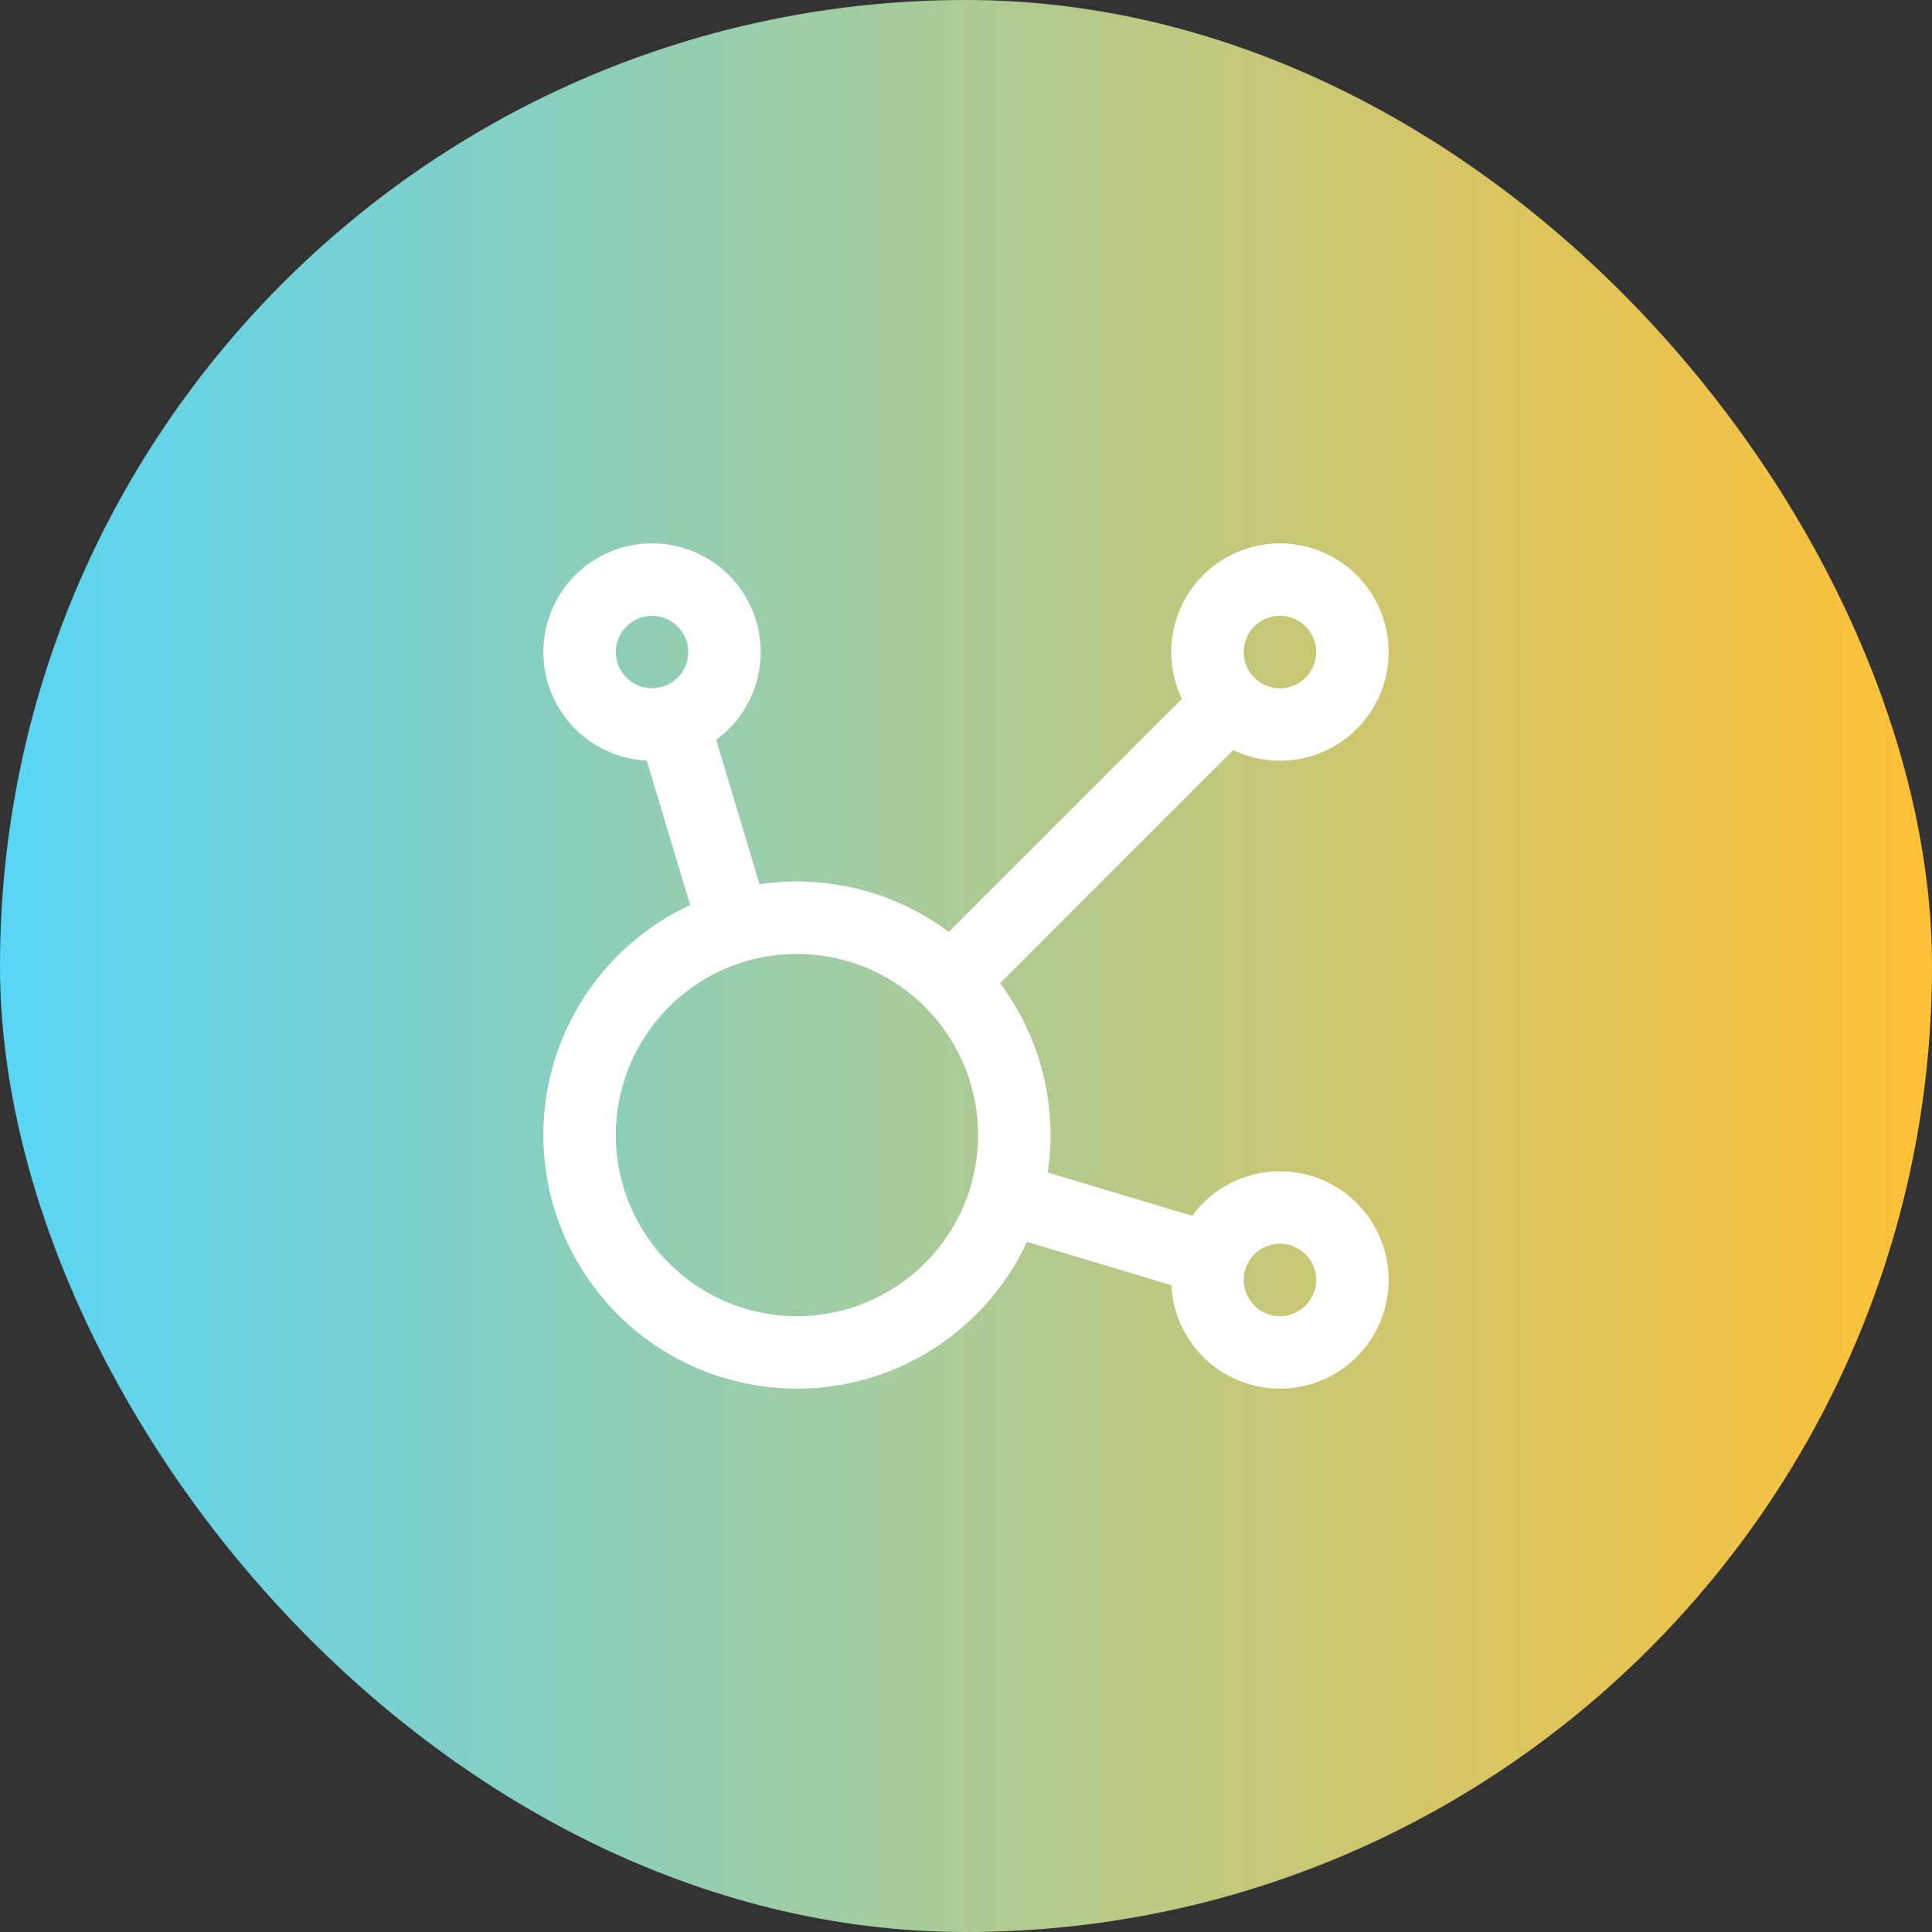
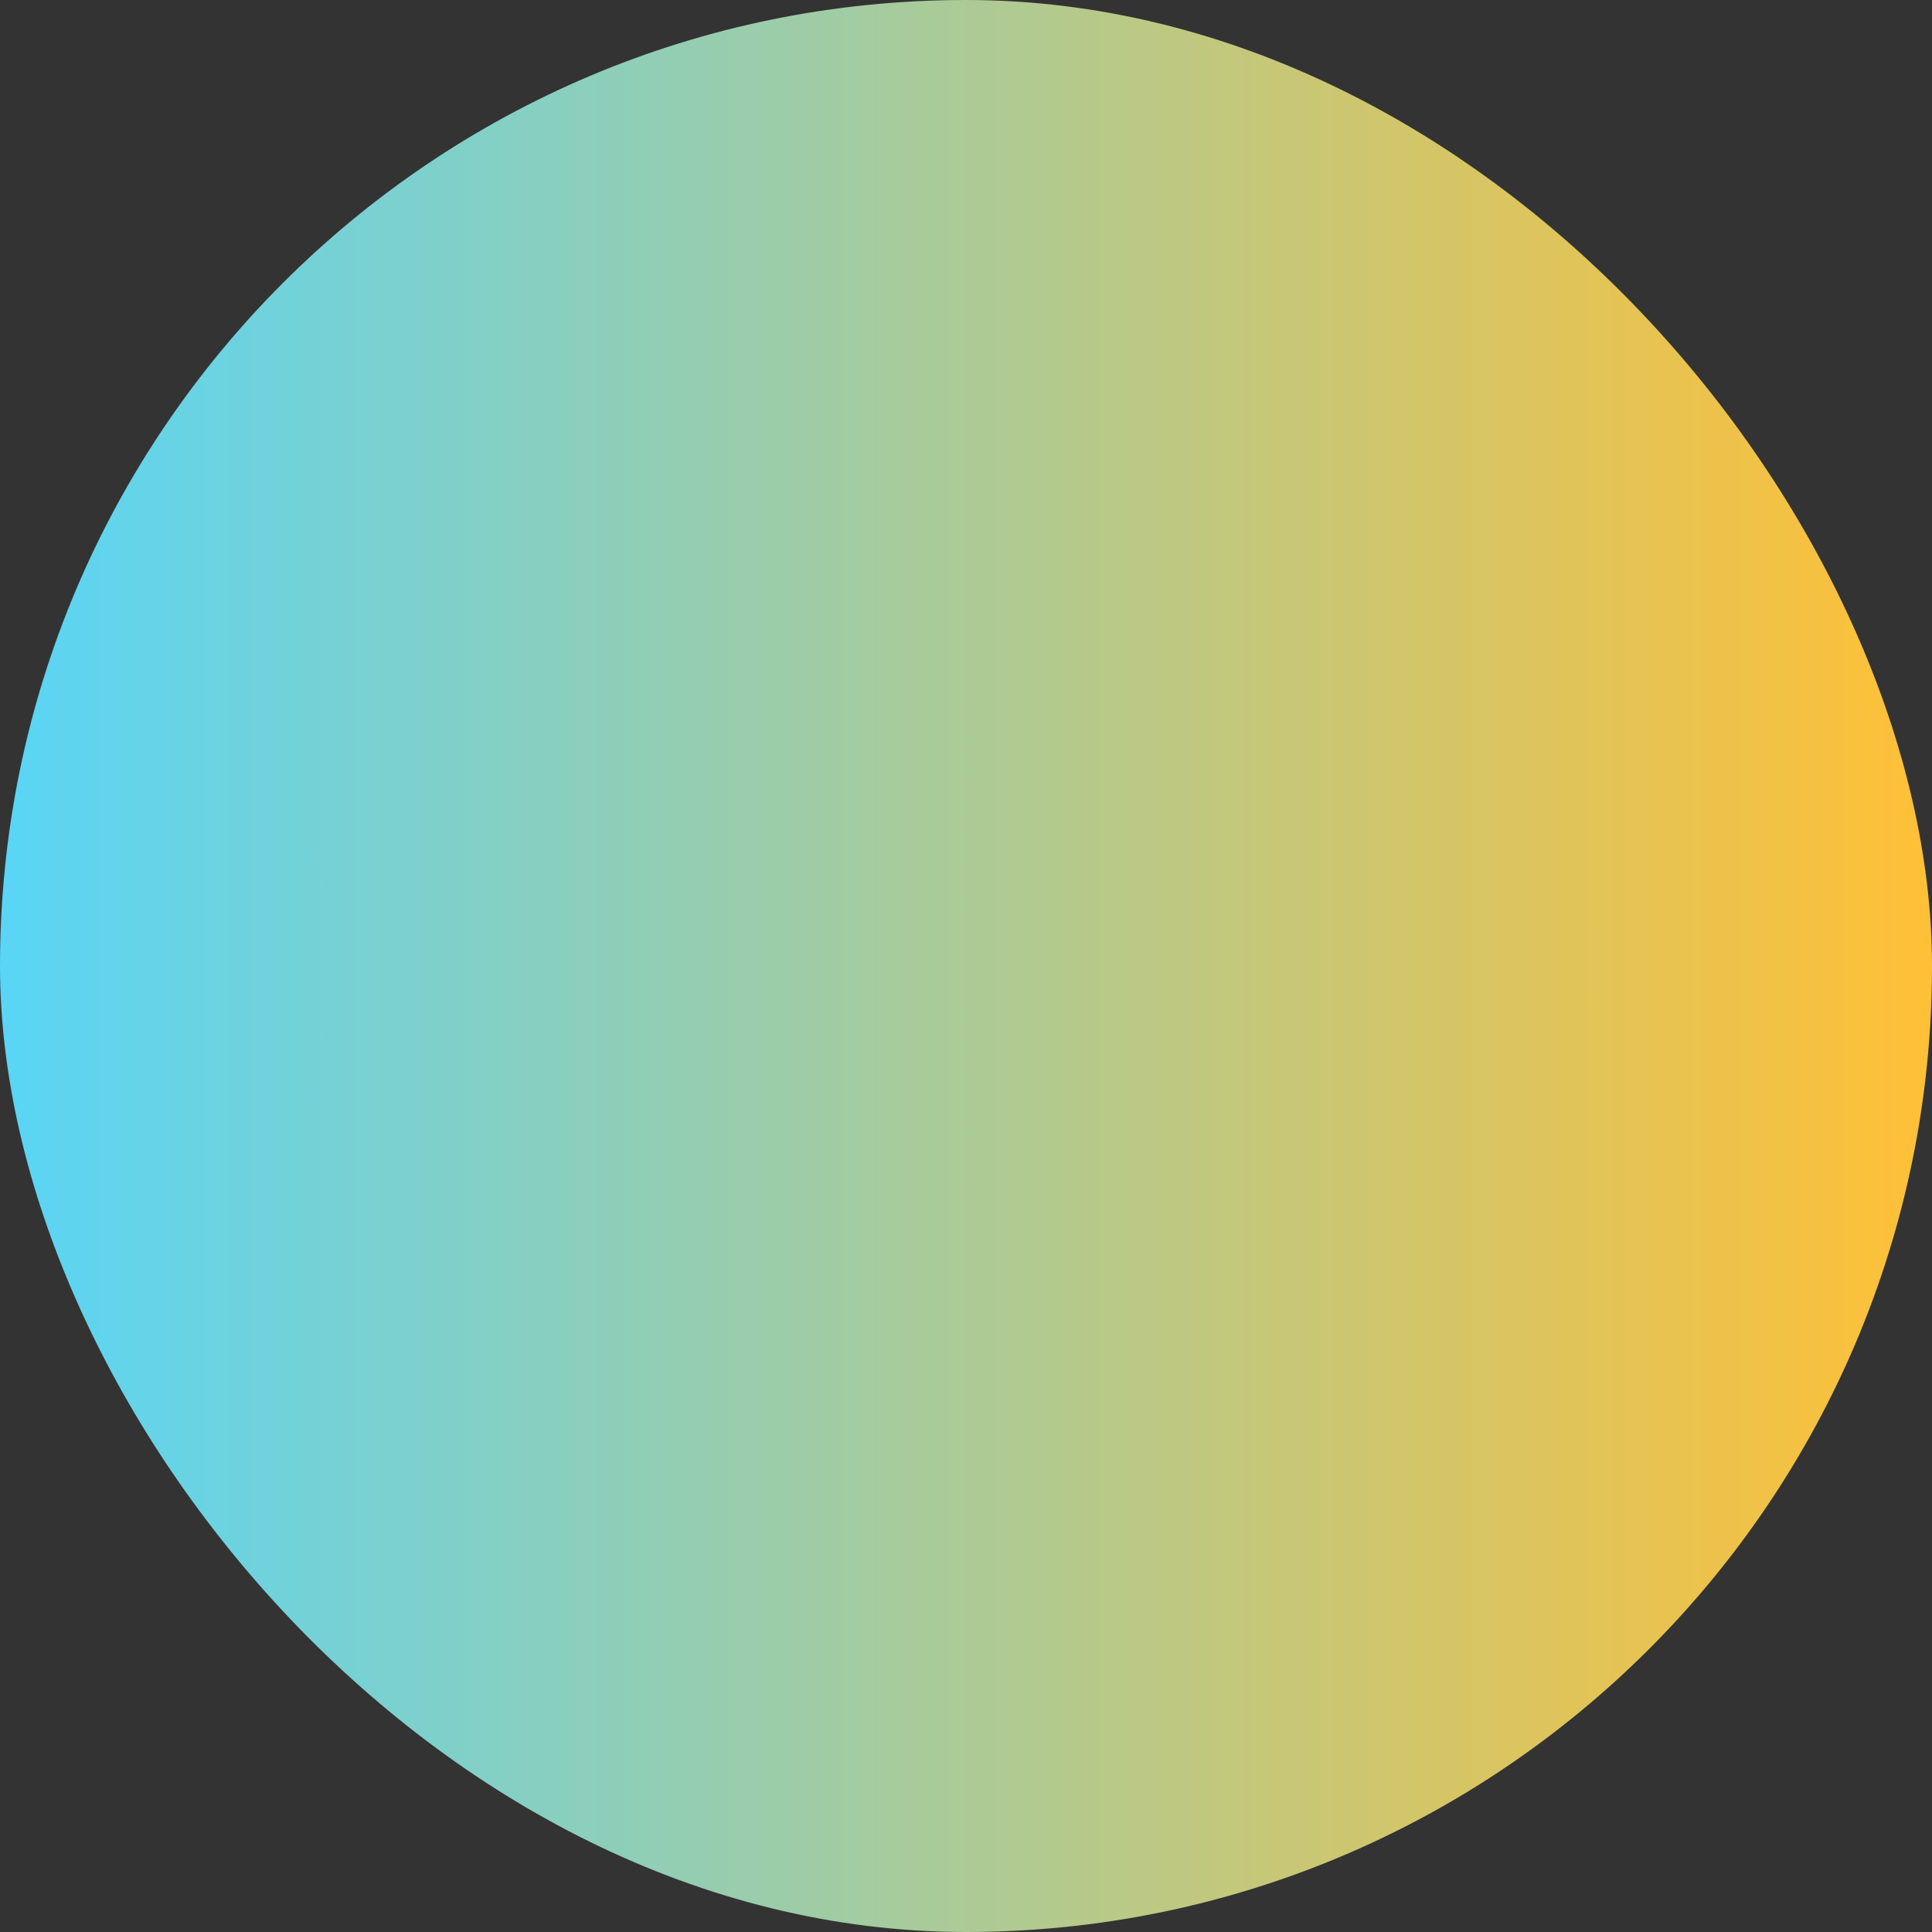
<svg xmlns="http://www.w3.org/2000/svg" width="40" height="40" viewBox="0 0 40 40" fill="none">
  <rect x="0" y="0" width="40" height="40" fill="#333333" stroke="none" />
  <rect width="40" height="40" rx="20" fill="url(#paint0_linear_39_1612)" />
-   <path d="M13.931 14.936L15.206 19.185M20.813 24.794L25.064 26.069M19.683 20.317L25.442 14.558M12 13.5C12 13.697 12.039 13.892 12.114 14.074C12.19 14.256 12.3 14.421 12.439 14.561C12.579 14.7 12.744 14.81 12.926 14.886C13.108 14.961 13.303 15 13.5 15C13.697 15 13.892 14.961 14.074 14.886C14.256 14.81 14.421 14.7 14.561 14.561C14.7 14.421 14.81 14.256 14.886 14.074C14.961 13.892 15 13.697 15 13.5C15 13.303 14.961 13.108 14.886 12.926C14.81 12.744 14.7 12.579 14.561 12.439C14.421 12.3 14.256 12.19 14.074 12.114C13.892 12.039 13.697 12 13.5 12C13.303 12 13.108 12.039 12.926 12.114C12.744 12.19 12.579 12.3 12.439 12.439C12.3 12.579 12.19 12.744 12.114 12.926C12.039 13.108 12 13.303 12 13.5ZM25 13.5C25 13.898 25.158 14.279 25.439 14.561C25.721 14.842 26.102 15 26.5 15C26.898 15 27.279 14.842 27.561 14.561C27.842 14.279 28 13.898 28 13.5C28 13.102 27.842 12.721 27.561 12.439C27.279 12.158 26.898 12 26.5 12C26.102 12 25.721 12.158 25.439 12.439C25.158 12.721 25 13.102 25 13.5ZM25 26.5C25 26.898 25.158 27.279 25.439 27.561C25.721 27.842 26.102 28 26.5 28C26.898 28 27.279 27.842 27.561 27.561C27.842 27.279 28 26.898 28 26.5C28 26.102 27.842 25.721 27.561 25.439C27.279 25.158 26.898 25 26.5 25C26.102 25 25.721 25.158 25.439 25.439C25.158 25.721 25 26.102 25 26.5ZM12 23.5C12 24.694 12.474 25.838 13.318 26.682C14.162 27.526 15.306 28 16.5 28C17.694 28 18.838 27.526 19.682 26.682C20.526 25.838 21 24.694 21 23.5C21 22.306 20.526 21.162 19.682 20.318C18.838 19.474 17.694 19 16.5 19C15.306 19 14.162 19.474 13.318 20.318C12.474 21.162 12 22.306 12 23.5Z" stroke="white" stroke-width="1.5" stroke-linecap="round" stroke-linejoin="round" />
  <defs>
    <linearGradient id="paint0_linear_39_1612" x1="0" y1="20" x2="40" y2="20" gradientUnits="userSpaceOnUse">
      <stop stop-color="#59D5F6" />
      <stop offset="1" stop-color="#FFC036" />
    </linearGradient>
  </defs>
</svg>